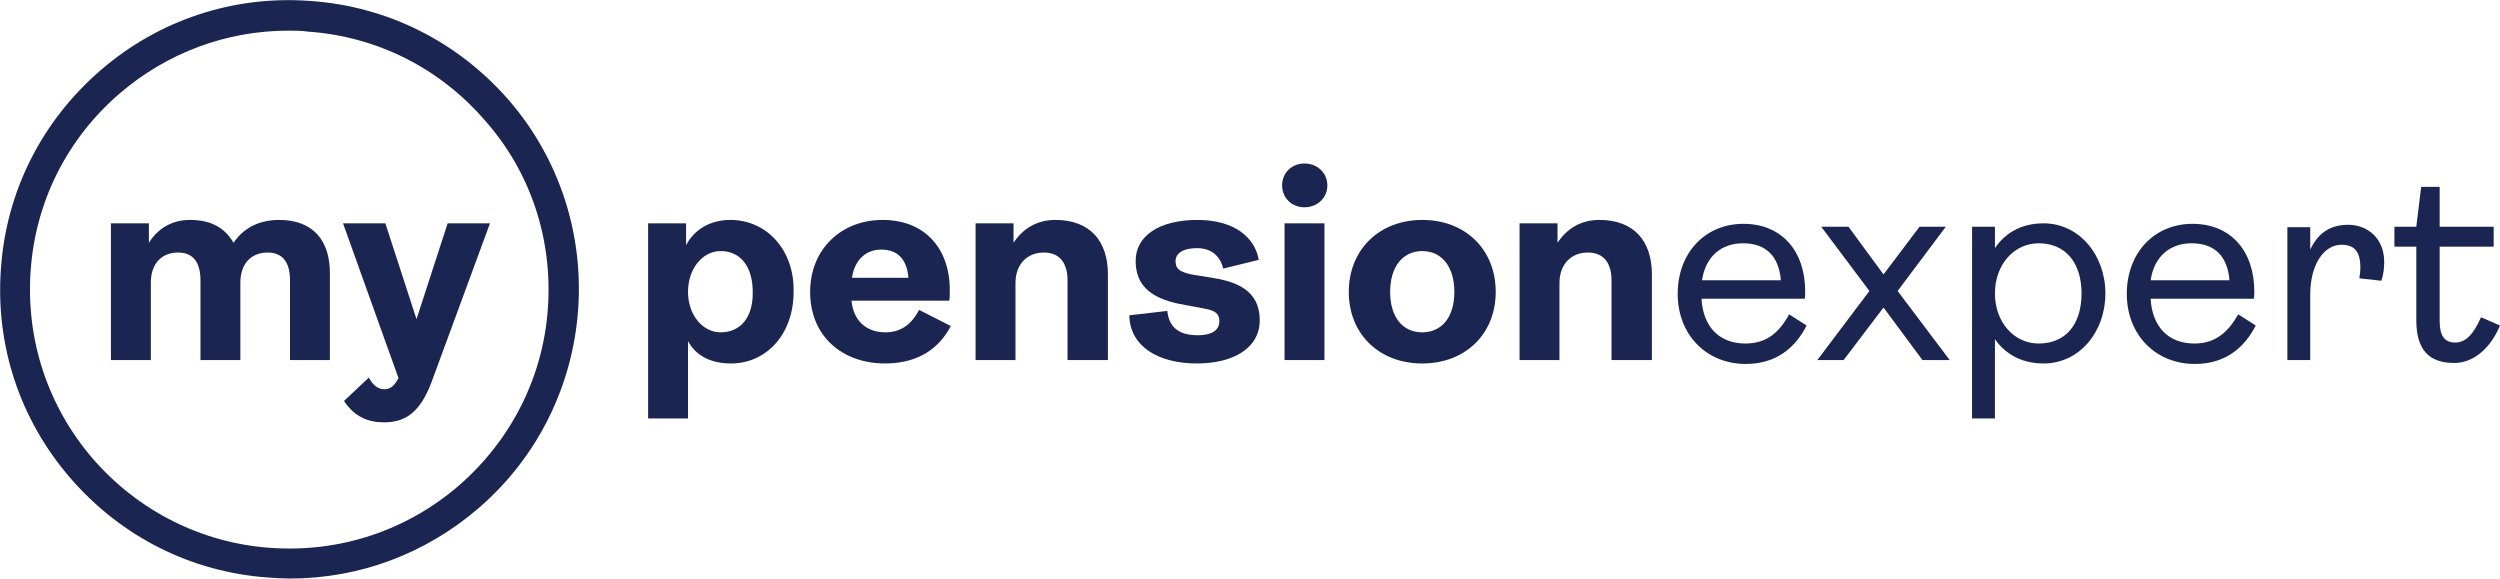
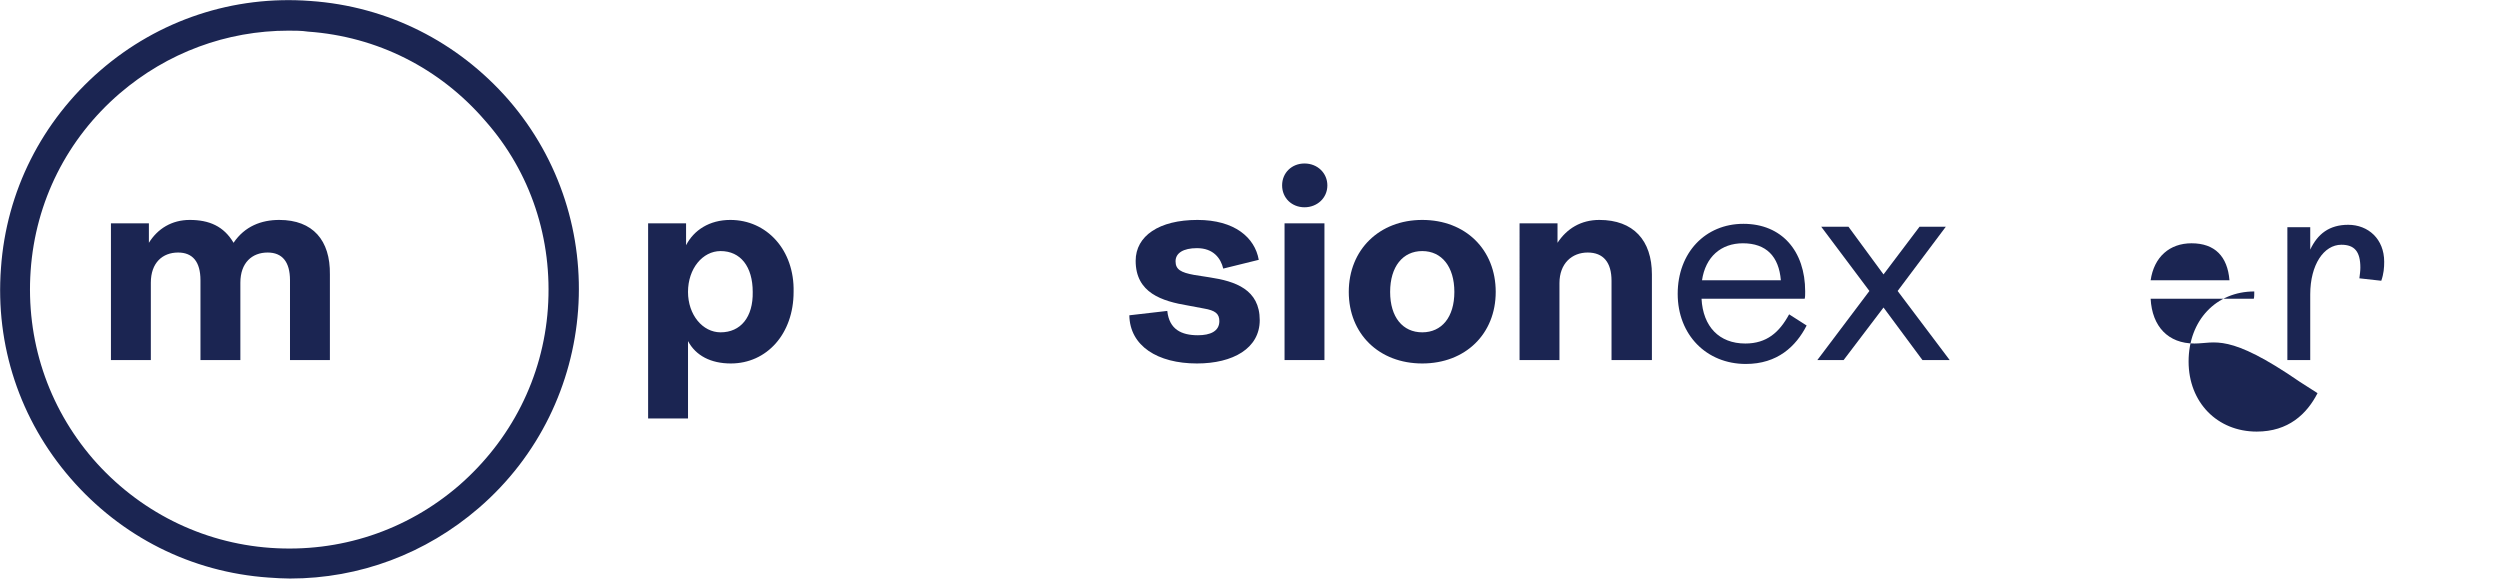
<svg xmlns="http://www.w3.org/2000/svg" version="1.1" id="Layer_1" x="0px" y="0px" viewBox="0 0 513.8 118.9" style="enable-background:new 0 0 513.8 118.9;" xml:space="preserve">
  <style type="text/css">
	.st0{fill:#1B2552;}
</style>
  <g>
    <path class="st0" d="M57.4,45.2c-3.7,0-7.1,1.3-9.4,4.7c-2-3.4-5-4.7-9-4.7c-3.7,0-6.6,1.8-8.4,4.7v-4h-7.8V74H31V58.1   c0-4.1,2.4-6.2,5.6-6.2c3,0,4.6,1.9,4.6,5.7V74h8.2V58.1c0-4.1,2.4-6.2,5.6-6.2c3,0,4.6,1.9,4.6,5.7V74h8.2V56.4   C67.9,49.4,64.3,45.2,57.4,45.2z" />
-     <path class="st0" d="M85.6,65.6l-6.4-19.7h-8.7L77.7,66l0,0l4.2,11.7c-0.8,1.5-1.6,2.3-2.9,2.3c-1.2,0-2.3-0.7-3.2-2.4l-5.1,4.8   c2.1,3.2,4.9,4.4,8.2,4.4c4.3,0,7.4-1.9,9.8-8.3l12-32.6h-8.7L85.6,65.6z" />
    <path class="st0" d="M63.8,0.2C48-1,32.6,4.1,20.6,14.5S1.3,39.3,0.2,55.1C-1,71,4.1,86.3,14.5,98.3s24.8,19.3,40.7,20.4   c1.5,0.1,3,0.2,4.4,0.2c14.3,0,27.9-5.1,38.8-14.5c24.8-21.4,27.6-59.1,6.1-83.9C94.1,8.6,79.7,1.3,63.8,0.2z M112.6,63.4   c-1,14.2-7.6,27.1-18.3,36.4c-10.8,9.3-24.5,13.8-38.7,12.8S28.4,105,19.1,94.3C9.8,83.5,5.3,69.8,6.3,55.6s7.5-27.1,18.3-36.4   c9.8-8.4,22-12.9,34.7-12.9c1.3,0,2.7,0,4,0.2c14.2,1,27.1,7.5,36.4,18.3C109.1,35.4,113.6,49.2,112.6,63.4z" />
    <path class="st0" d="M150.1,45.2c-4.3,0-7.5,2.1-9.1,5.2v-4.5h-7.8V86h8.2V70.1c1.6,3,4.7,4.6,8.8,4.6c7.4,0,12.9-6.1,12.9-14.7   C163.3,51.4,157.6,45.2,150.1,45.2z M148.1,68.3c-3.7,0-6.7-3.6-6.7-8.3c0-4.8,3-8.4,6.7-8.4c4.1,0,6.6,3.2,6.6,8.4   C154.8,65.2,152.2,68.3,148.1,68.3z" />
-     <path class="st0" d="M182,68.3c-4,0-6.6-2.4-7-6.5h20.1c0.1-0.5,0.1-1.5,0.1-2.2c0-8.6-5.2-14.4-13.8-14.4s-14.9,6.1-14.9,14.8   c0,9.1,6.6,14.7,15.4,14.7c7.1,0,11.3-3.4,13.5-7.7l-6.5-3.3C187.3,66.7,185.1,68.3,182,68.3z M181.1,51.3c3.5,0,5.3,2.1,5.6,5.8   h-11.6C175.6,53.5,177.9,51.3,181.1,51.3z" />
-     <path class="st0" d="M216.9,45.2c-3.8,0-6.7,1.8-8.6,4.7v-4h-7.8V74h8.2V58.2c0-4.1,2.6-6.3,5.8-6.3c3.2,0,4.9,2,4.9,5.8V74h8.3   V56.4C227.7,49.4,223.9,45.2,216.9,45.2z" />
    <path class="st0" d="M248.6,57l-3.2-0.5c-2.7-0.5-3.8-1.1-3.8-2.8c0-1.7,1.6-2.7,4.4-2.7c3.4,0,4.9,2.1,5.4,4.2l7.3-1.8   c-0.8-4.6-5-8.2-12.6-8.2c-7.9,0-12.7,3.3-12.7,8.4c0,6.6,5.4,8.3,10.8,9.2l3.2,0.6c2.4,0.4,3.2,1.1,3.2,2.6c0,2.1-1.9,2.9-4.4,2.9   c-3.4,0-5.9-1.2-6.3-5l-7.8,0.9c0.1,6.3,5.8,9.9,13.9,9.9c7.4,0,12.9-3.1,12.9-8.9C258.9,59.5,253.9,57.8,248.6,57z" />
    <path class="st0" d="M268.1,33.6c-2.6,0-4.6,1.9-4.6,4.5s2,4.5,4.6,4.5c2.6,0,4.7-1.9,4.7-4.5C272.8,35.6,270.8,33.6,268.1,33.6z" />
    <rect x="264" y="45.9" class="st0" width="8.2" height="28.1" />
    <path class="st0" d="M292.3,45.2c-8.8,0-15.1,6.1-15.1,14.8c0,8.6,6.2,14.7,15.1,14.7c8.9,0,15.1-6.1,15.1-14.7   C307.4,51.3,301.2,45.2,292.3,45.2z M292.3,68.3c-4,0-6.6-3.1-6.6-8.3c0-5.2,2.6-8.4,6.6-8.4s6.6,3.2,6.6,8.4   S296.3,68.3,292.3,68.3z" />
    <path class="st0" d="M328.7,45.2c-3.8,0-6.7,1.8-8.6,4.7v-4h-7.8V74h8.2V58.2c0-4.1,2.6-6.3,5.8-6.3c3.2,0,4.9,2,4.9,5.8V74h8.3   V56.4C339.5,49.4,335.7,45.2,328.7,45.2z" />
    <path class="st0" d="M358.7,70.6c-5.4,0-8.7-3.5-9-9.2h21.2c0.1-0.3,0.1-1,0.1-1.5c0-8.3-4.8-13.9-12.7-13.9   c-7.8,0-13.5,5.9-13.5,14.4c0,8.4,5.9,14.4,14,14.4c6.5,0,10.3-3.6,12.5-7.9l-3.6-2.3C365.7,68.3,363.1,70.6,358.7,70.6z M358.2,50   c4.8,0,7.4,2.7,7.8,7.6h-16.2C350.5,52.8,353.7,50,358.2,50z" />
    <polygon class="st0" points="399.9,46.6 394.5,46.6 387.1,56.4 379.9,46.6 374.3,46.6 384.2,59.8 373.5,74 378.9,74 387.1,63.2    395.1,74 400.7,74 390,59.8  " />
-     <path class="st0" d="M420,45.9c-4.7,0-8,2.1-10,5.1v-4.4h-4.7V86h4.7V69.7c2,2.9,5.3,5,10,5c7.3,0,12.7-6.4,12.7-14.4   C432.7,52.4,427.3,45.9,420,45.9z M419,70.6c-5.1,0-9-4.4-9-10.3s3.9-10.3,9-10.3c5.5,0,8.8,4,8.8,10.3   C427.8,66.7,424.5,70.6,419,70.6z" />
-     <path class="st0" d="M451,70.6c-5.4,0-8.7-3.5-9-9.2h21.2c0.1-0.3,0.1-1,0.1-1.5c0-8.3-4.8-13.9-12.7-13.9   c-7.8,0-13.5,5.9-13.5,14.4c0,8.4,5.9,14.4,14,14.4c6.5,0,10.3-3.6,12.5-7.9l-3.6-2.3C457.9,68.3,455.3,70.6,451,70.6z M450.4,50   c4.8,0,7.4,2.7,7.8,7.6H442C442.7,52.8,445.9,50,450.4,50z" />
+     <path class="st0" d="M451,70.6c-5.4,0-8.7-3.5-9-9.2h21.2c0.1-0.3,0.1-1,0.1-1.5c-7.8,0-13.5,5.9-13.5,14.4c0,8.4,5.9,14.4,14,14.4c6.5,0,10.3-3.6,12.5-7.9l-3.6-2.3C457.9,68.3,455.3,70.6,451,70.6z M450.4,50   c4.8,0,7.4,2.7,7.8,7.6H442C442.7,52.8,445.9,50,450.4,50z" />
    <path class="st0" d="M482.6,46.2c-3.9,0-6.3,1.9-7.8,5.1v-4.6h-4.7V74h4.7V60.5c0-6.1,2.8-10.2,6.4-10.2c2.7,0,3.9,1.4,3.9,4.7   c0,0.7-0.1,1.4-0.2,2.2l4.5,0.5c0.5-1.4,0.6-2.7,0.6-3.9C490,49.1,486.7,46.2,482.6,46.2z" />
-     <path class="st0" d="M509.9,65.2c-1.5,3.4-3.1,5.2-5.3,5.2c-2.2,0-3.2-1.4-3.2-4.4V50.7h11.1v-4.1h-11.1v-8.2h-3.8l-1,8.2h-4.5v4.1   h4.5v15.1c0,6.1,2.6,8.8,7.8,8.8c4,0,7.5-3.1,9.4-7.7L509.9,65.2z" />
  </g>
</svg>